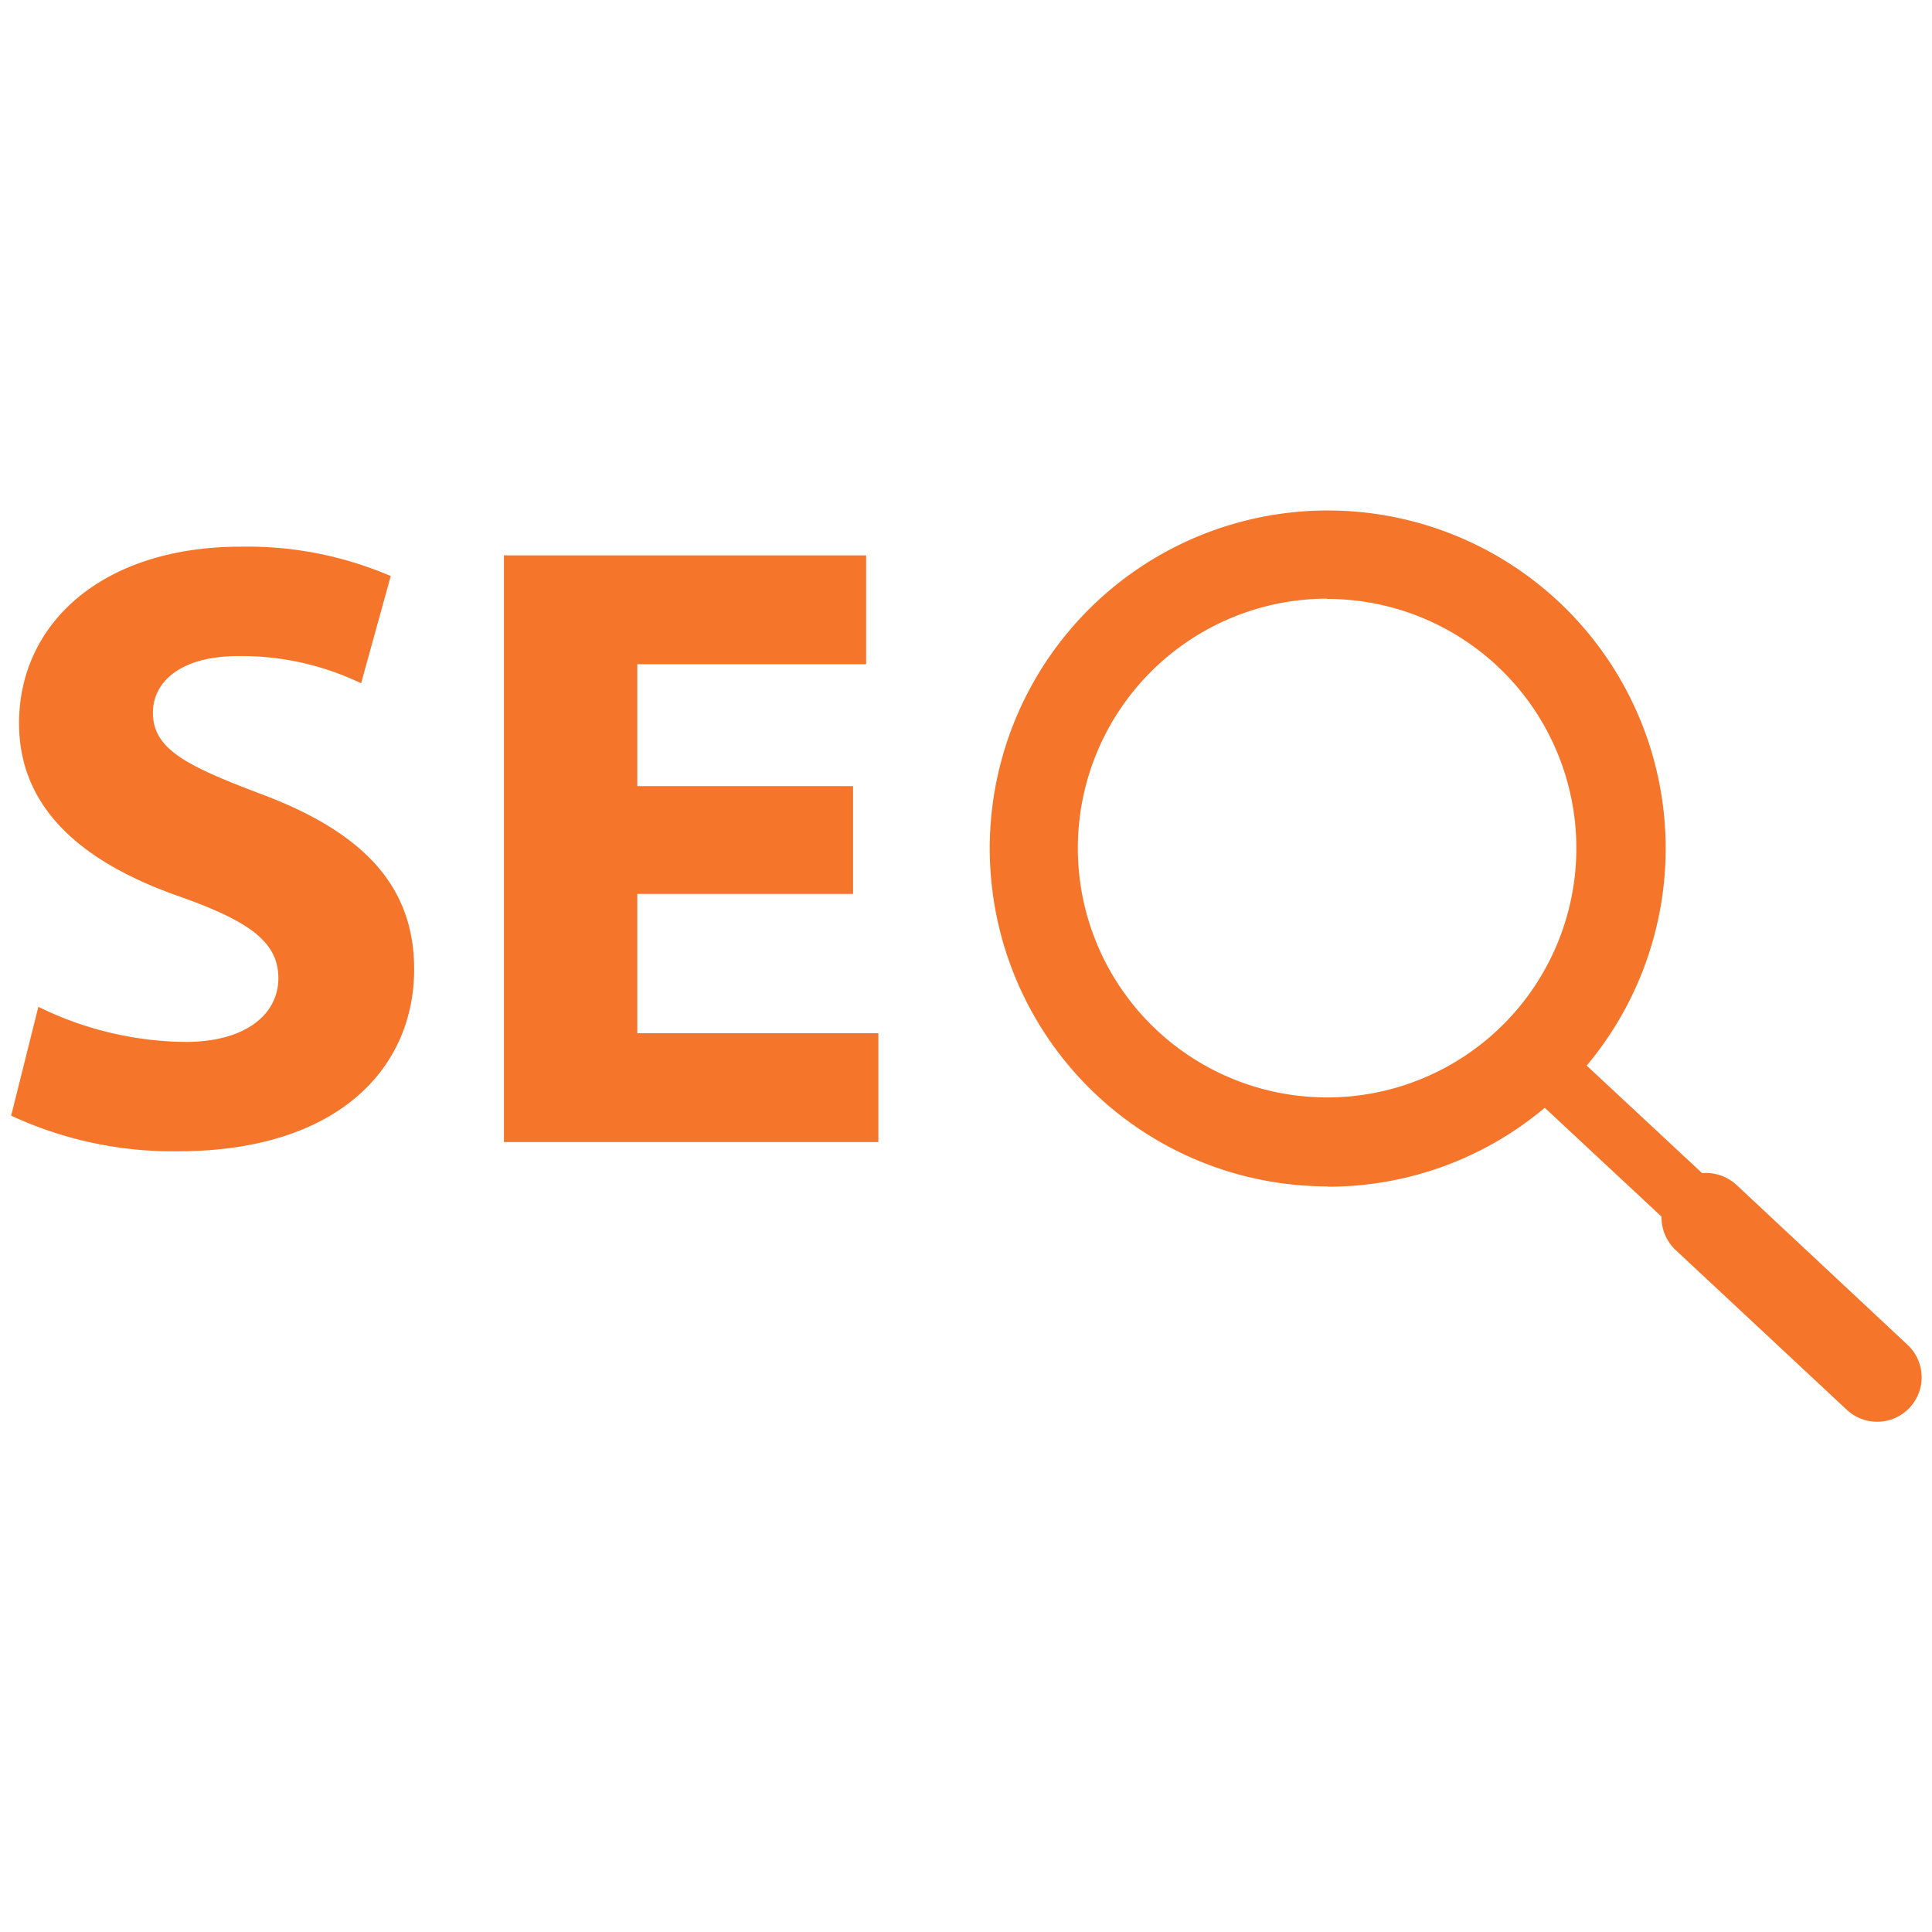
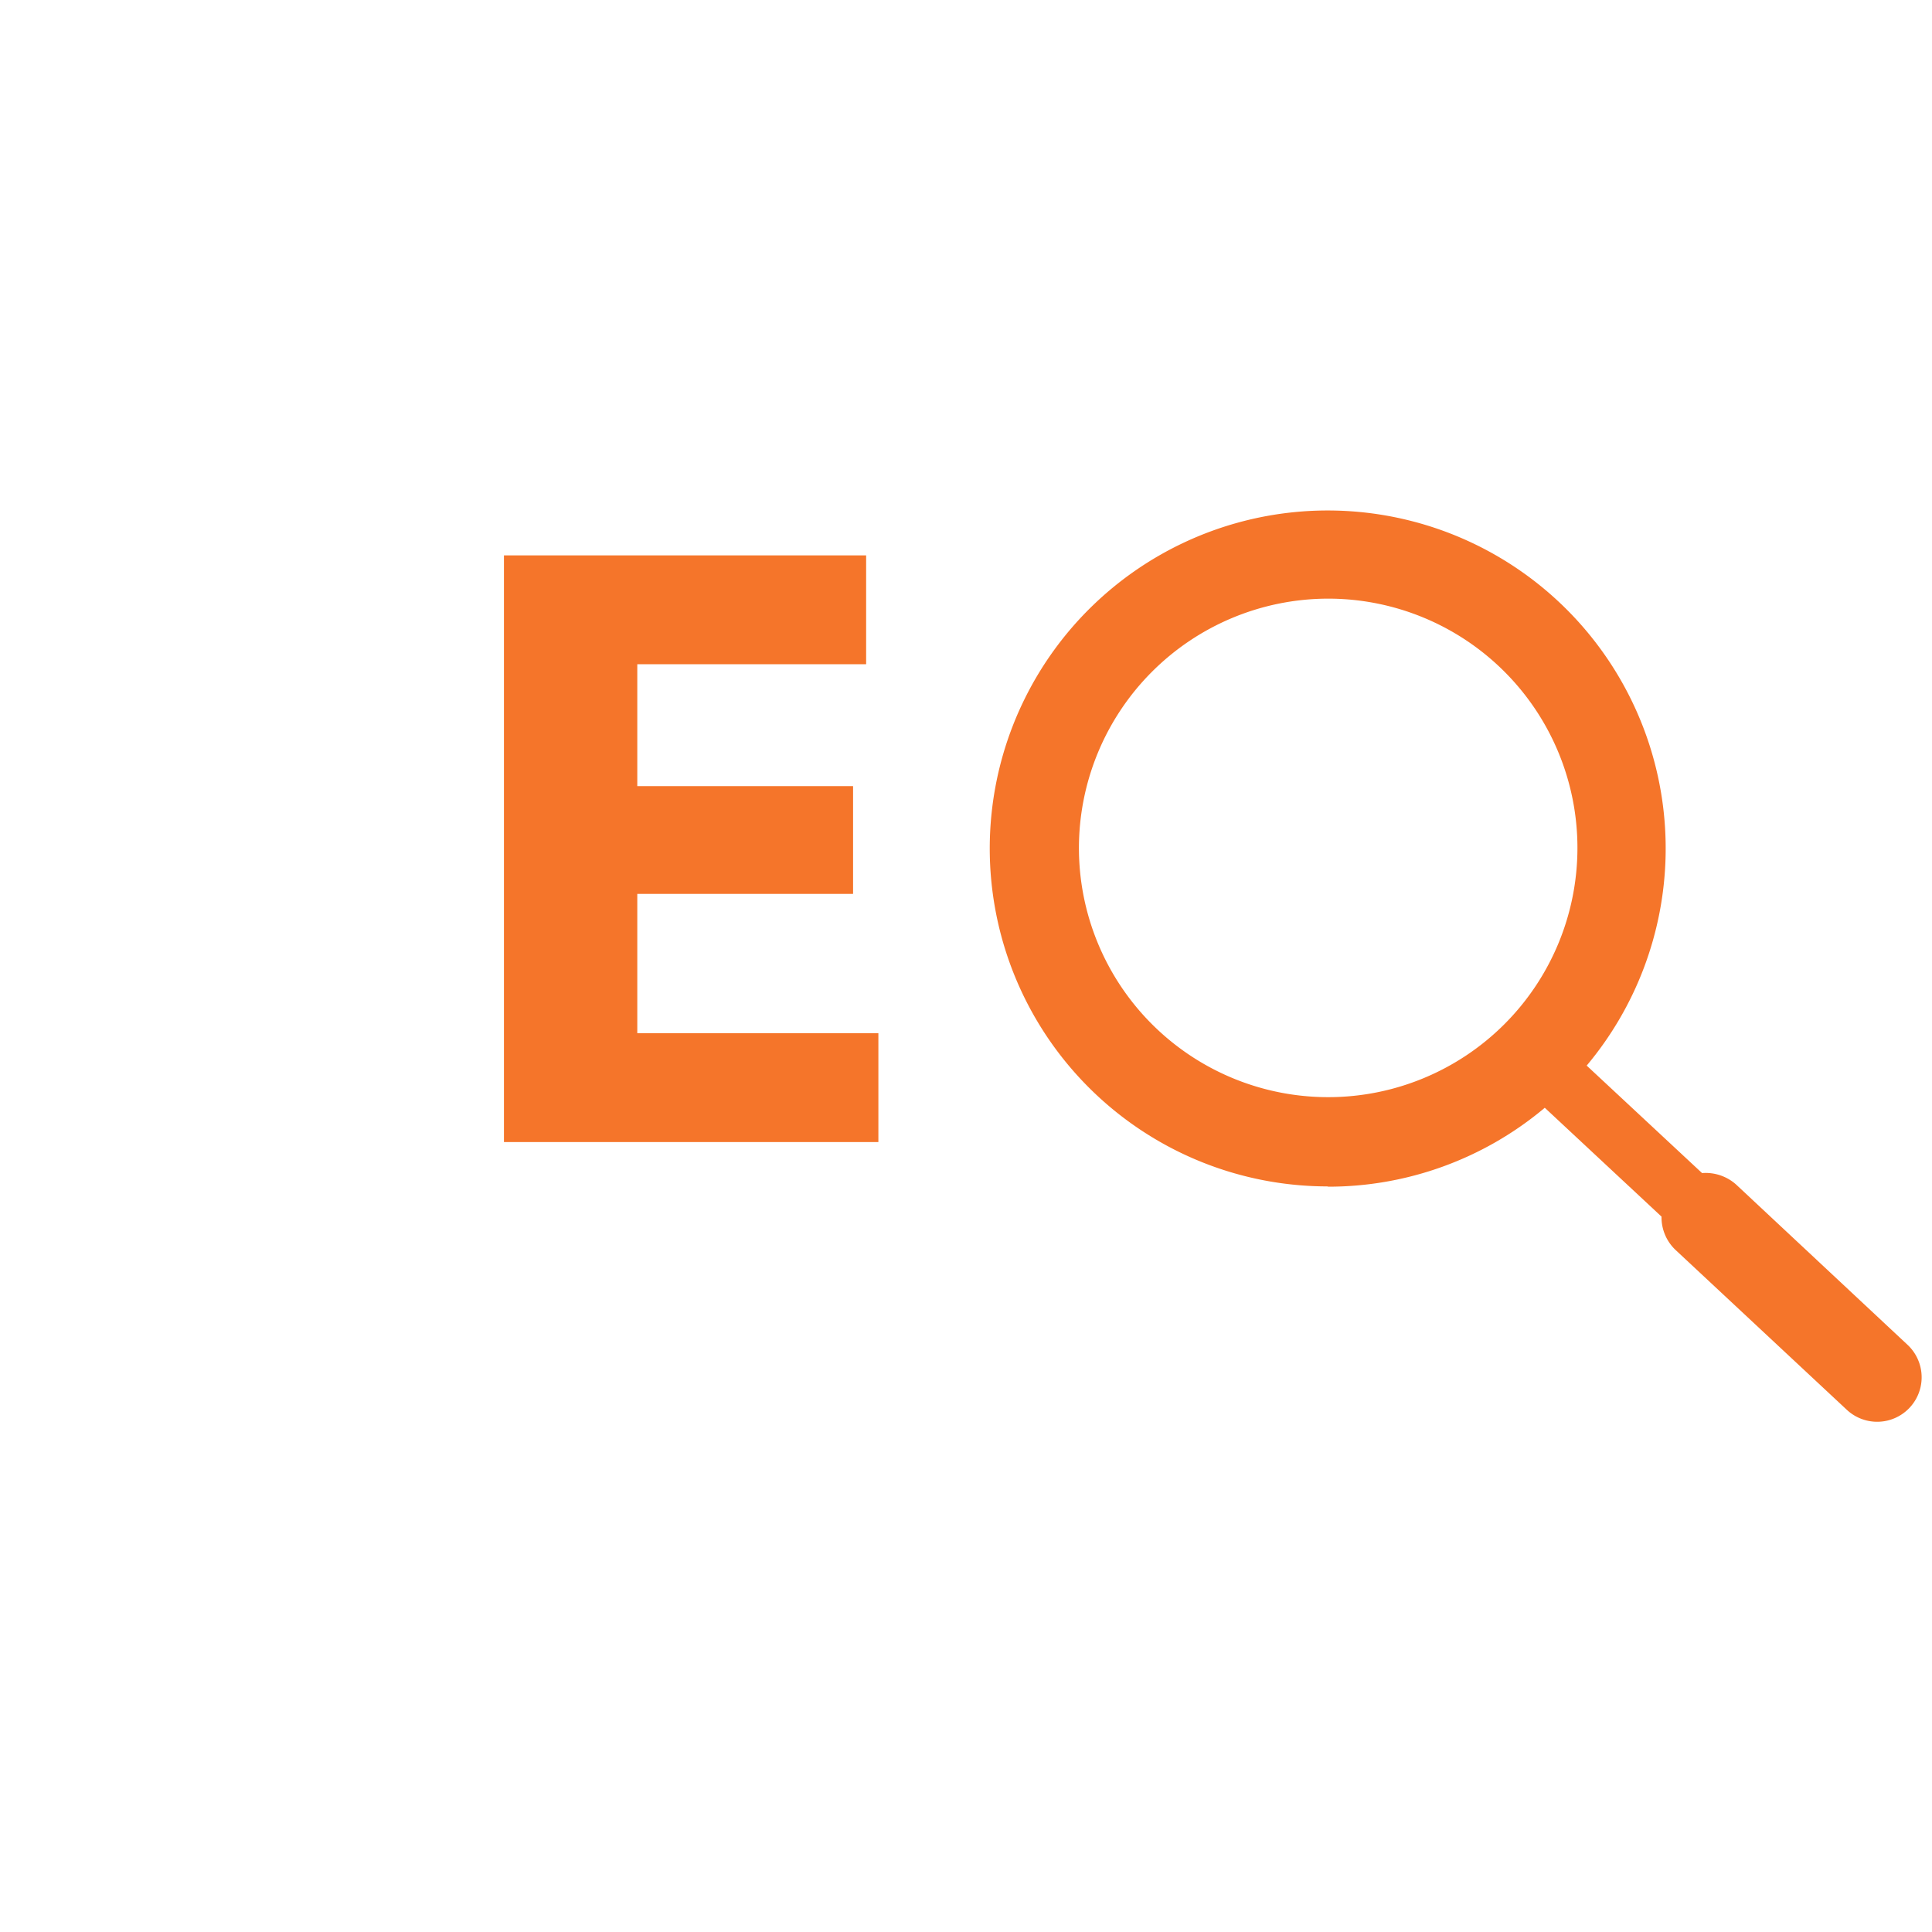
<svg xmlns="http://www.w3.org/2000/svg" width="71" height="71" viewBox="0 0 71 71">
  <title>Search-engine-Optimization</title>
-   <path d="M6.82,38.29A12.48,12.48,0,0,1,1.41,37l-1,4a14.13,14.13,0,0,0,6.11,1.31c5.92,0,8.7-3.07,8.7-6.69,0-3-1.79-5-5.6-6.43-2.78-1.05-4-1.66-4-3,0-1.12,1-2.08,3.14-2.08a10.16,10.16,0,0,1,4.51,1l1.09-3.94a13.33,13.33,0,0,0-5.51-1.08c-5.08,0-8.15,2.81-8.15,6.49,0,3.14,2.33,5.12,5.91,6.37,2.6.92,3.62,1.69,3.62,3S9.05,38.29,6.82,38.29Z" fill="#f5752a" />
  <polygon points="32.28 37.97 23.42 37.97 23.42 32.85 31.35 32.85 31.35 28.89 23.42 28.89 23.42 24.41 31.83 24.41 31.83 20.41 18.52 20.41 18.52 41.97 32.28 41.97 32.28 37.97" fill="#f5752a" />
-   <path d="M48.77,43.61a12.36,12.36,0,0,0,8-2.9l4.29,4a1.65,1.65,0,0,0,.51,1.22l6.3,5.88a1.63,1.63,0,0,0,2.23-2.39l-6.3-5.89a1.68,1.68,0,0,0-1.25-.42l-4.24-3.95a12.42,12.42,0,1,0-9.5,4.44Zm0-21.6a9.16,9.16,0,1,1-9.16,9.16A9.17,9.17,0,0,1,48.77,22Z" fill="#f5752a" />
+   <path d="M48.77,43.61a12.36,12.36,0,0,0,8-2.9l4.29,4a1.65,1.65,0,0,0,.51,1.22l6.3,5.88a1.63,1.63,0,0,0,2.23-2.39l-6.3-5.89a1.68,1.68,0,0,0-1.25-.42l-4.24-3.95a12.42,12.42,0,1,0-9.5,4.44m0-21.6a9.16,9.16,0,1,1-9.16,9.16A9.17,9.17,0,0,1,48.77,22Z" fill="#f5752a" />
</svg>